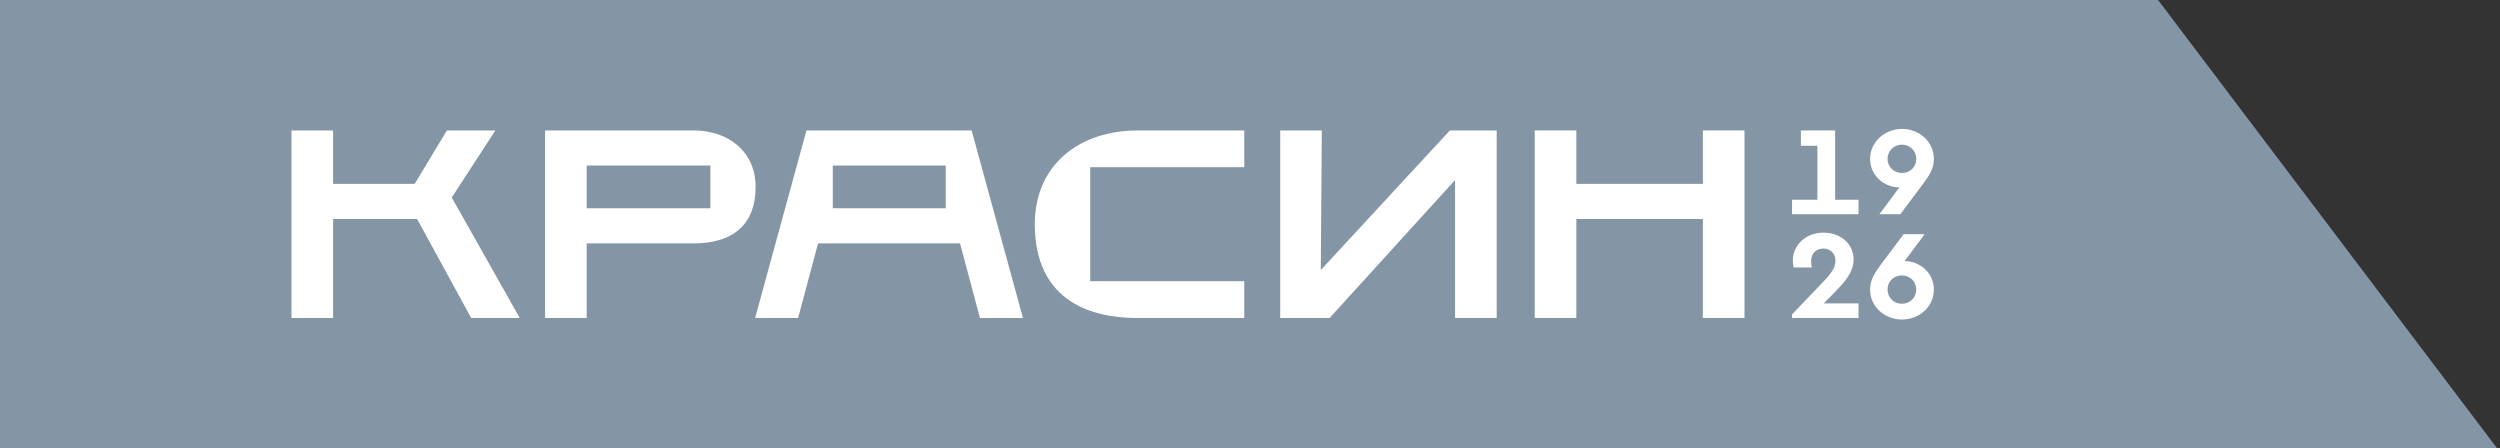
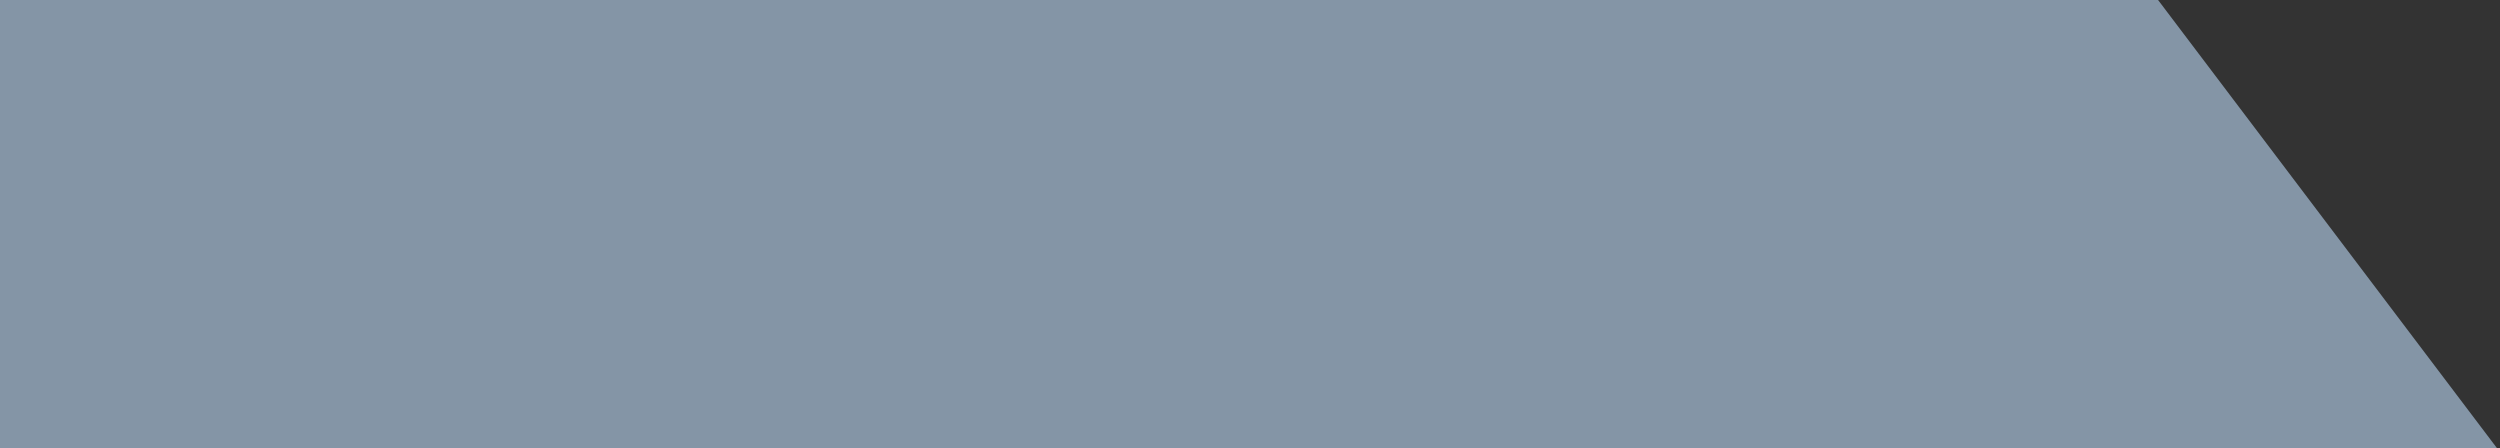
<svg xmlns="http://www.w3.org/2000/svg" width="446" height="80" viewBox="0 0 446 80" fill="none">
  <rect x="0" y="0" width="446" height="80" fill="#333333" stroke="none" />
  <path d="M385 0L0 0V80H445.5L385 0Z" fill="#8495A6" />
  <g clip-path="url(#clip0_42_312)">
    <path d="M52 23.272H59.425V32.8H73.989L79.723 23.272H88.371L80.595 35.241L92.722 56.728H84.06L74.408 39.064H59.425L59.425 56.728H52L52 23.272Z" fill="white" />
    <path d="M134.803 33.347C134.803 40.294 130.485 43.425 123.74 43.425H104.667V56.728H97.242V23.272H123.74C129.994 23.272 134.803 27.084 134.803 33.347ZM104.667 37.16H126.732V29.535H104.667V37.16Z" fill="white" />
    <path d="M194.497 50.166V29.833H221.978V23.272L202.978 23.272C192.595 23.272 184.611 29.364 184.611 39.998C184.611 51.53 191.779 56.728 202.978 56.728H221.978V50.166H194.497Z" fill="white" />
    <path d="M228.389 23.272H235.814L235.628 48.176L258.654 23.272H267.008V56.728H259.583L259.583 32.121L237.203 56.728H228.389L228.389 23.272Z" fill="white" />
    <path d="M273.794 23.272H281.219V32.8L303.793 32.8V23.272H311.218L311.218 56.728H303.793V39.064L281.219 39.064V56.728H273.794V23.272Z" fill="white" />
-     <path d="M173.34 23.272H143.87L134.713 56.728H142.385L145.94 43.425H171.27L174.825 56.728H182.498L173.34 23.272ZM168.722 37.16H148.569V29.536H168.722V37.16Z" fill="white" />
    <path d="M327.39 35.637H331.56V38.219H319.701V35.637H324.223V26.012H321.273V23.272H327.39V35.637Z" fill="white" />
-     <path d="M339.323 23C340.062 22.998 340.795 23.133 341.482 23.396C342.155 23.652 342.772 24.029 343.299 24.506C343.844 25.001 344.276 25.6 344.569 26.265C344.862 26.929 345.008 27.645 345 28.367C345.003 28.791 344.952 29.213 344.847 29.625C344.745 30.012 344.6 30.388 344.414 30.746C344.214 31.128 343.991 31.498 343.746 31.855C343.486 32.233 343.202 32.633 342.889 33.056L339.018 38.219H335.29L338.854 33.418H338.76C338.107 33.419 337.461 33.292 336.861 33.044C336.253 32.796 335.696 32.443 335.219 32.002C334.728 31.549 334.334 31.006 334.059 30.406C333.762 29.757 333.614 29.054 333.624 28.345C333.616 27.607 333.777 26.876 334.093 26.205C334.393 25.565 334.819 24.988 335.347 24.506C335.875 24.028 336.493 23.652 337.166 23.396C337.852 23.132 338.585 22.998 339.323 23ZM339.3 25.808C338.954 25.805 338.611 25.871 338.292 26.001C337.988 26.123 337.713 26.304 337.483 26.533C337.252 26.765 337.068 27.038 336.943 27.337C336.808 27.657 336.74 27.999 336.744 28.345C336.74 28.69 336.808 29.033 336.943 29.353C337.066 29.649 337.25 29.919 337.483 30.145C337.715 30.368 337.99 30.545 338.292 30.666C338.611 30.796 338.954 30.861 339.3 30.859C339.64 30.868 339.977 30.81 340.292 30.687C340.607 30.564 340.892 30.38 341.129 30.145C341.37 29.908 341.558 29.626 341.683 29.317C341.808 29.007 341.867 28.677 341.856 28.345C341.859 28 341.792 27.657 341.658 27.337C341.532 27.038 341.348 26.766 341.118 26.533C340.888 26.305 340.612 26.124 340.308 26.001C339.989 25.871 339.646 25.806 339.3 25.808Z" fill="white" />
-     <path d="M325.33 41.509C326.058 41.502 326.782 41.625 327.464 41.871C328.092 42.096 328.669 42.434 329.165 42.867C329.643 43.292 330.023 43.809 330.28 44.385C330.548 44.985 330.684 45.633 330.678 46.287C330.681 46.818 330.594 47.346 330.421 47.85C330.243 48.357 330.007 48.843 329.716 49.299C329.403 49.789 329.05 50.255 328.661 50.692C328.254 51.153 327.824 51.617 327.371 52.085L325.353 54.123H331.56V56.728L319.701 56.728V56.093L325.236 50.296C325.853 49.685 326.407 49.018 326.89 48.303C327.243 47.776 327.434 47.164 327.441 46.536C327.462 45.959 327.252 45.395 326.855 44.962C326.432 44.561 325.862 44.337 325.269 44.34C324.676 44.342 324.108 44.569 323.688 44.974C323.284 45.433 323.074 46.024 323.102 46.627C323.102 46.763 323.11 46.925 323.125 47.114C323.143 47.316 323.174 47.516 323.219 47.714H320.006C319.942 47.499 319.899 47.279 319.877 47.057C319.854 46.831 319.842 46.627 319.842 46.446C319.842 45.824 319.97 45.208 320.216 44.634C320.475 44.026 320.856 43.474 321.337 43.009C321.818 42.544 322.391 42.177 323.02 41.927C323.753 41.638 324.539 41.496 325.33 41.509Z" fill="white" />
    <path d="M339.77 46.582H339.863C340.516 46.581 341.162 46.708 341.763 46.955C342.371 47.203 342.927 47.556 343.404 47.997C343.895 48.451 344.29 48.994 344.567 49.594C344.862 50.243 345.009 50.946 345 51.655C345.007 52.392 344.851 53.121 344.542 53.795C344.249 54.436 343.827 55.013 343.299 55.493C342.772 55.971 342.155 56.348 341.482 56.603C340.788 56.868 340.047 57.003 339.3 57C338.561 57.002 337.828 56.867 337.141 56.603C336.468 56.348 335.851 55.971 335.324 55.493C334.78 54.998 334.347 54.4 334.055 53.735C333.762 53.07 333.615 52.354 333.623 51.632C333.62 51.209 333.671 50.786 333.776 50.375C333.879 49.988 334.024 49.612 334.209 49.254C334.41 48.872 334.633 48.501 334.879 48.144C335.137 47.767 335.422 47.367 335.735 46.944L339.606 41.78H343.358L339.77 46.582ZM339.3 49.141C338.961 49.131 338.623 49.19 338.308 49.313C337.993 49.435 337.707 49.62 337.47 49.854C337.229 50.092 337.041 50.373 336.916 50.683C336.792 50.992 336.733 51.323 336.744 51.655C336.74 52 336.808 52.343 336.943 52.663C337.068 52.961 337.251 53.234 337.483 53.467C337.712 53.695 337.988 53.877 338.292 53.999C338.938 54.255 339.662 54.255 340.308 53.999C340.612 53.876 340.888 53.695 341.117 53.467C341.348 53.234 341.532 52.961 341.658 52.663C341.922 52.015 341.922 51.294 341.658 50.647C341.535 50.352 341.353 50.083 341.121 49.858C340.889 49.632 340.613 49.454 340.308 49.333C339.989 49.204 339.646 49.139 339.3 49.141Z" fill="white" />
  </g>
  <defs>
    <clipPath id="clip0_42_312">
-       <rect width="293" height="34" fill="white" transform="translate(52 23)" />
-     </clipPath>
+       </clipPath>
  </defs>
</svg>